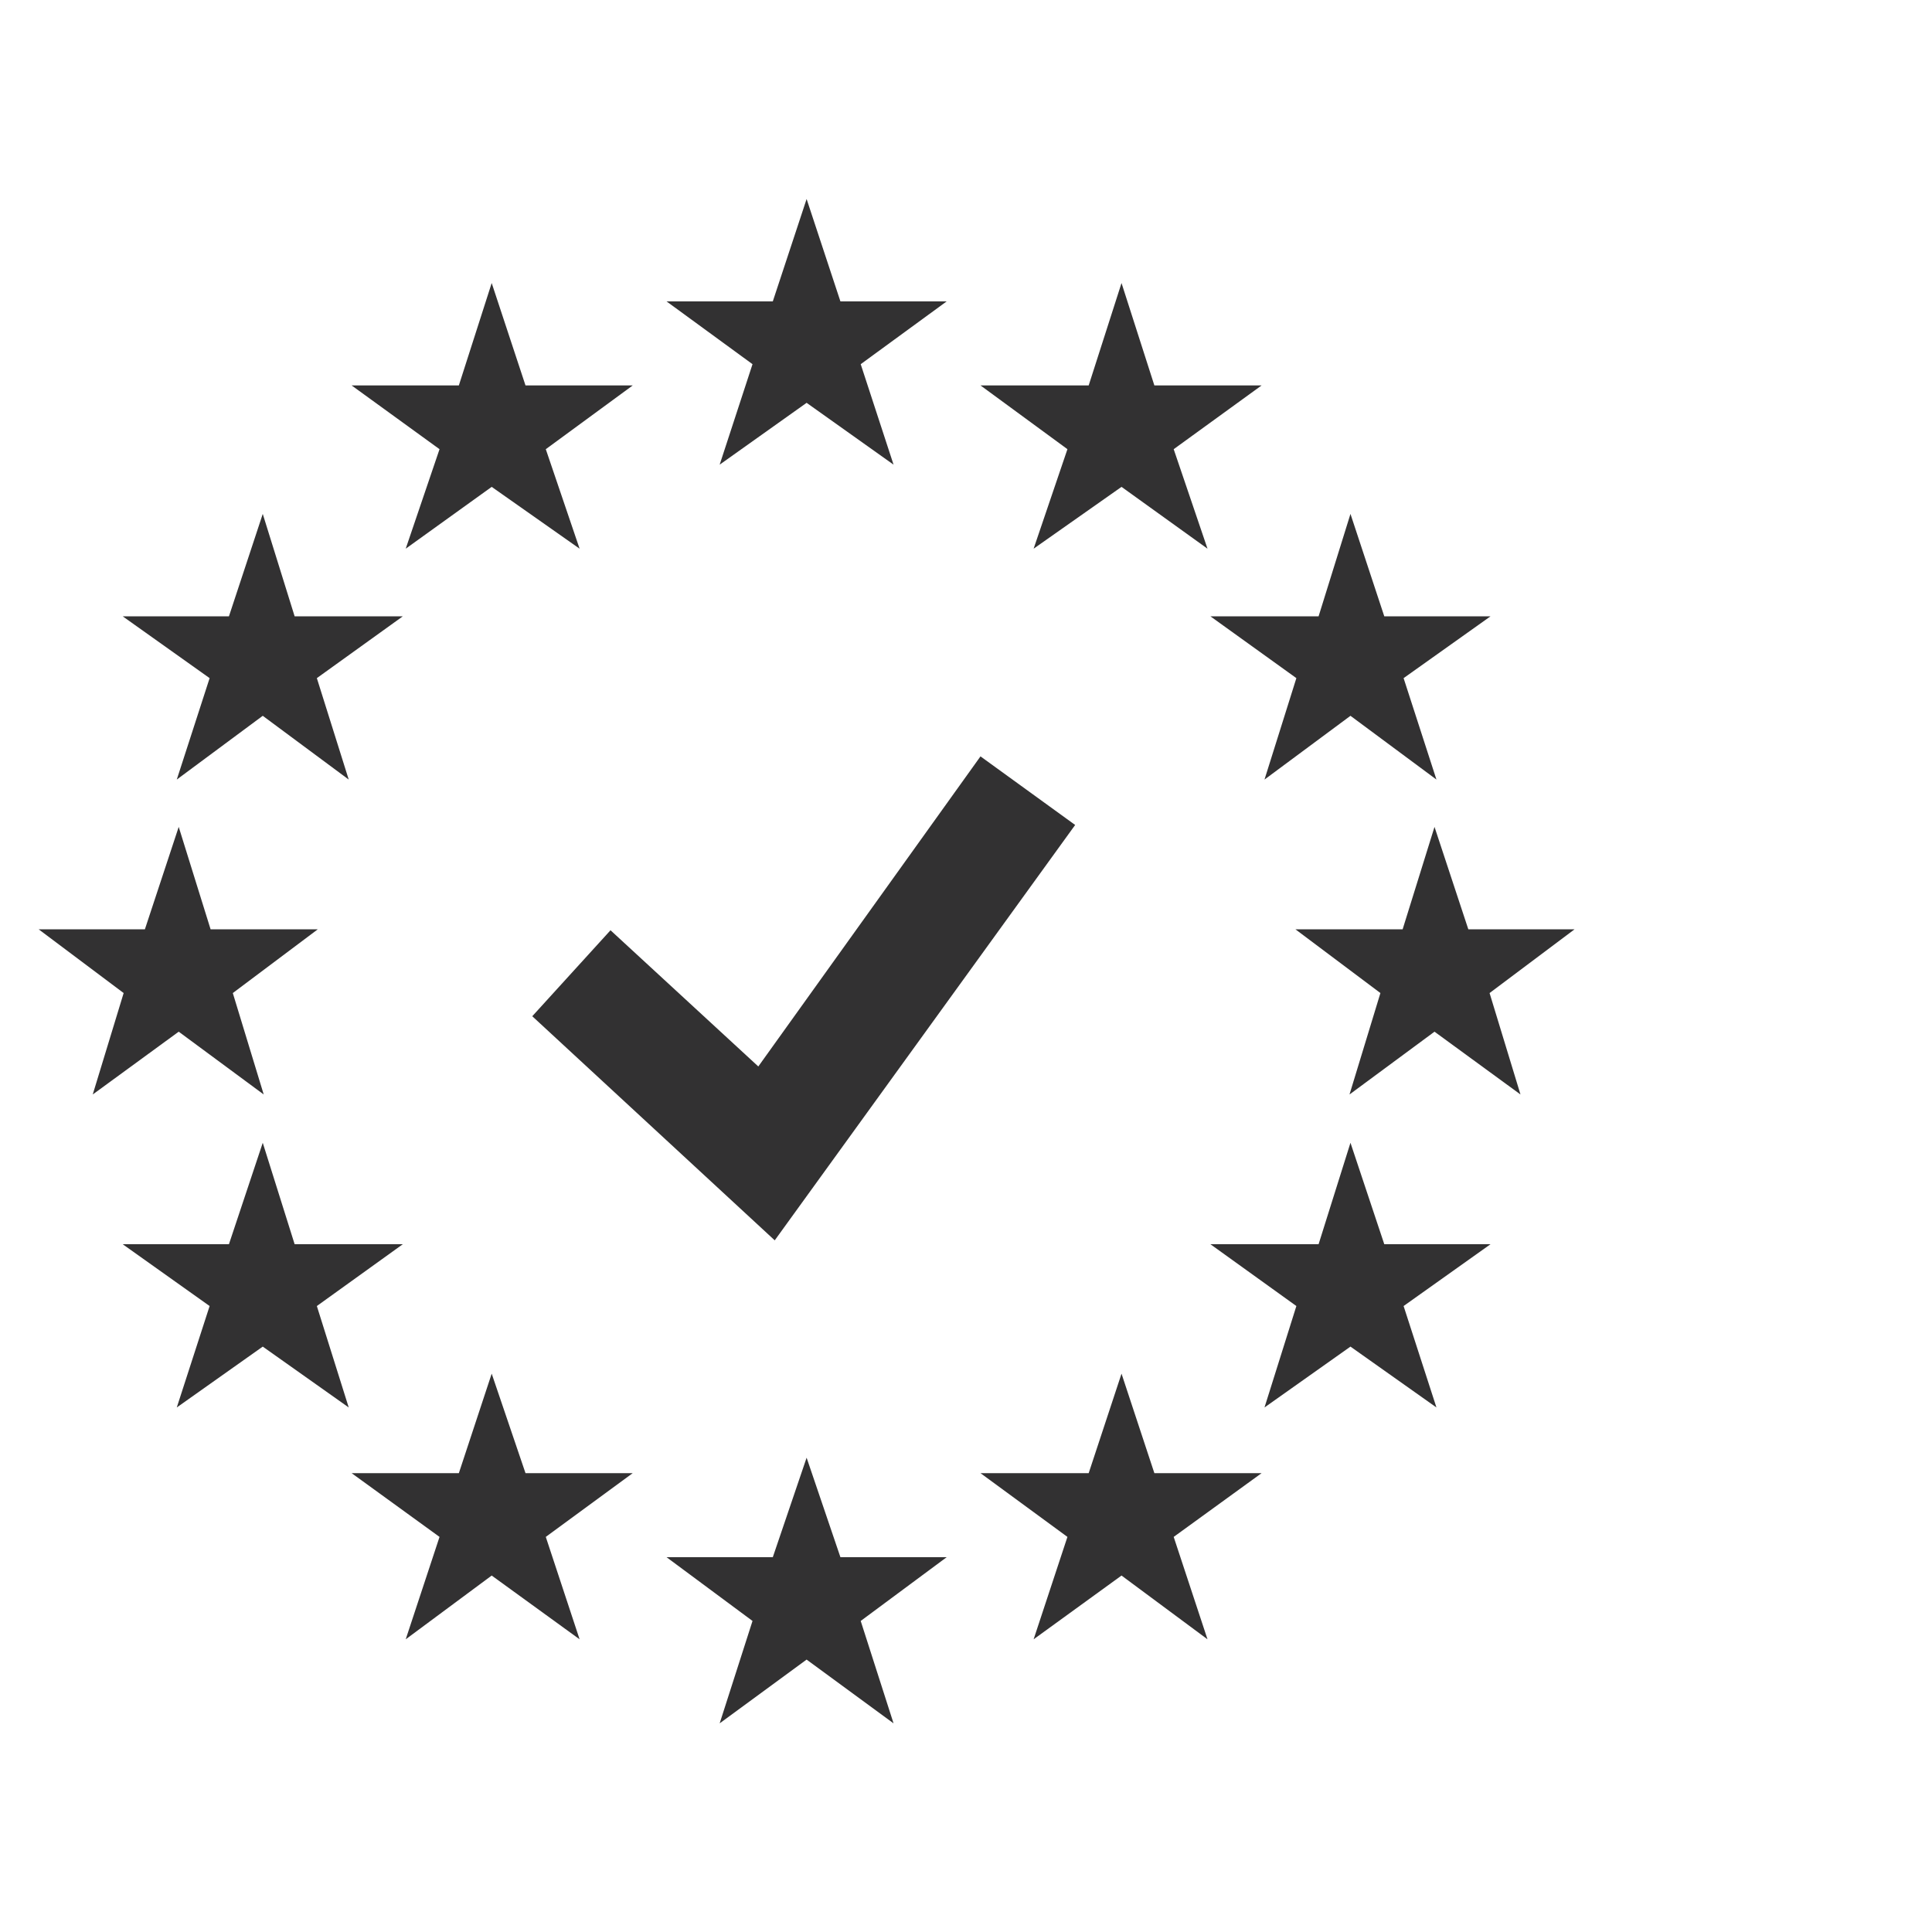
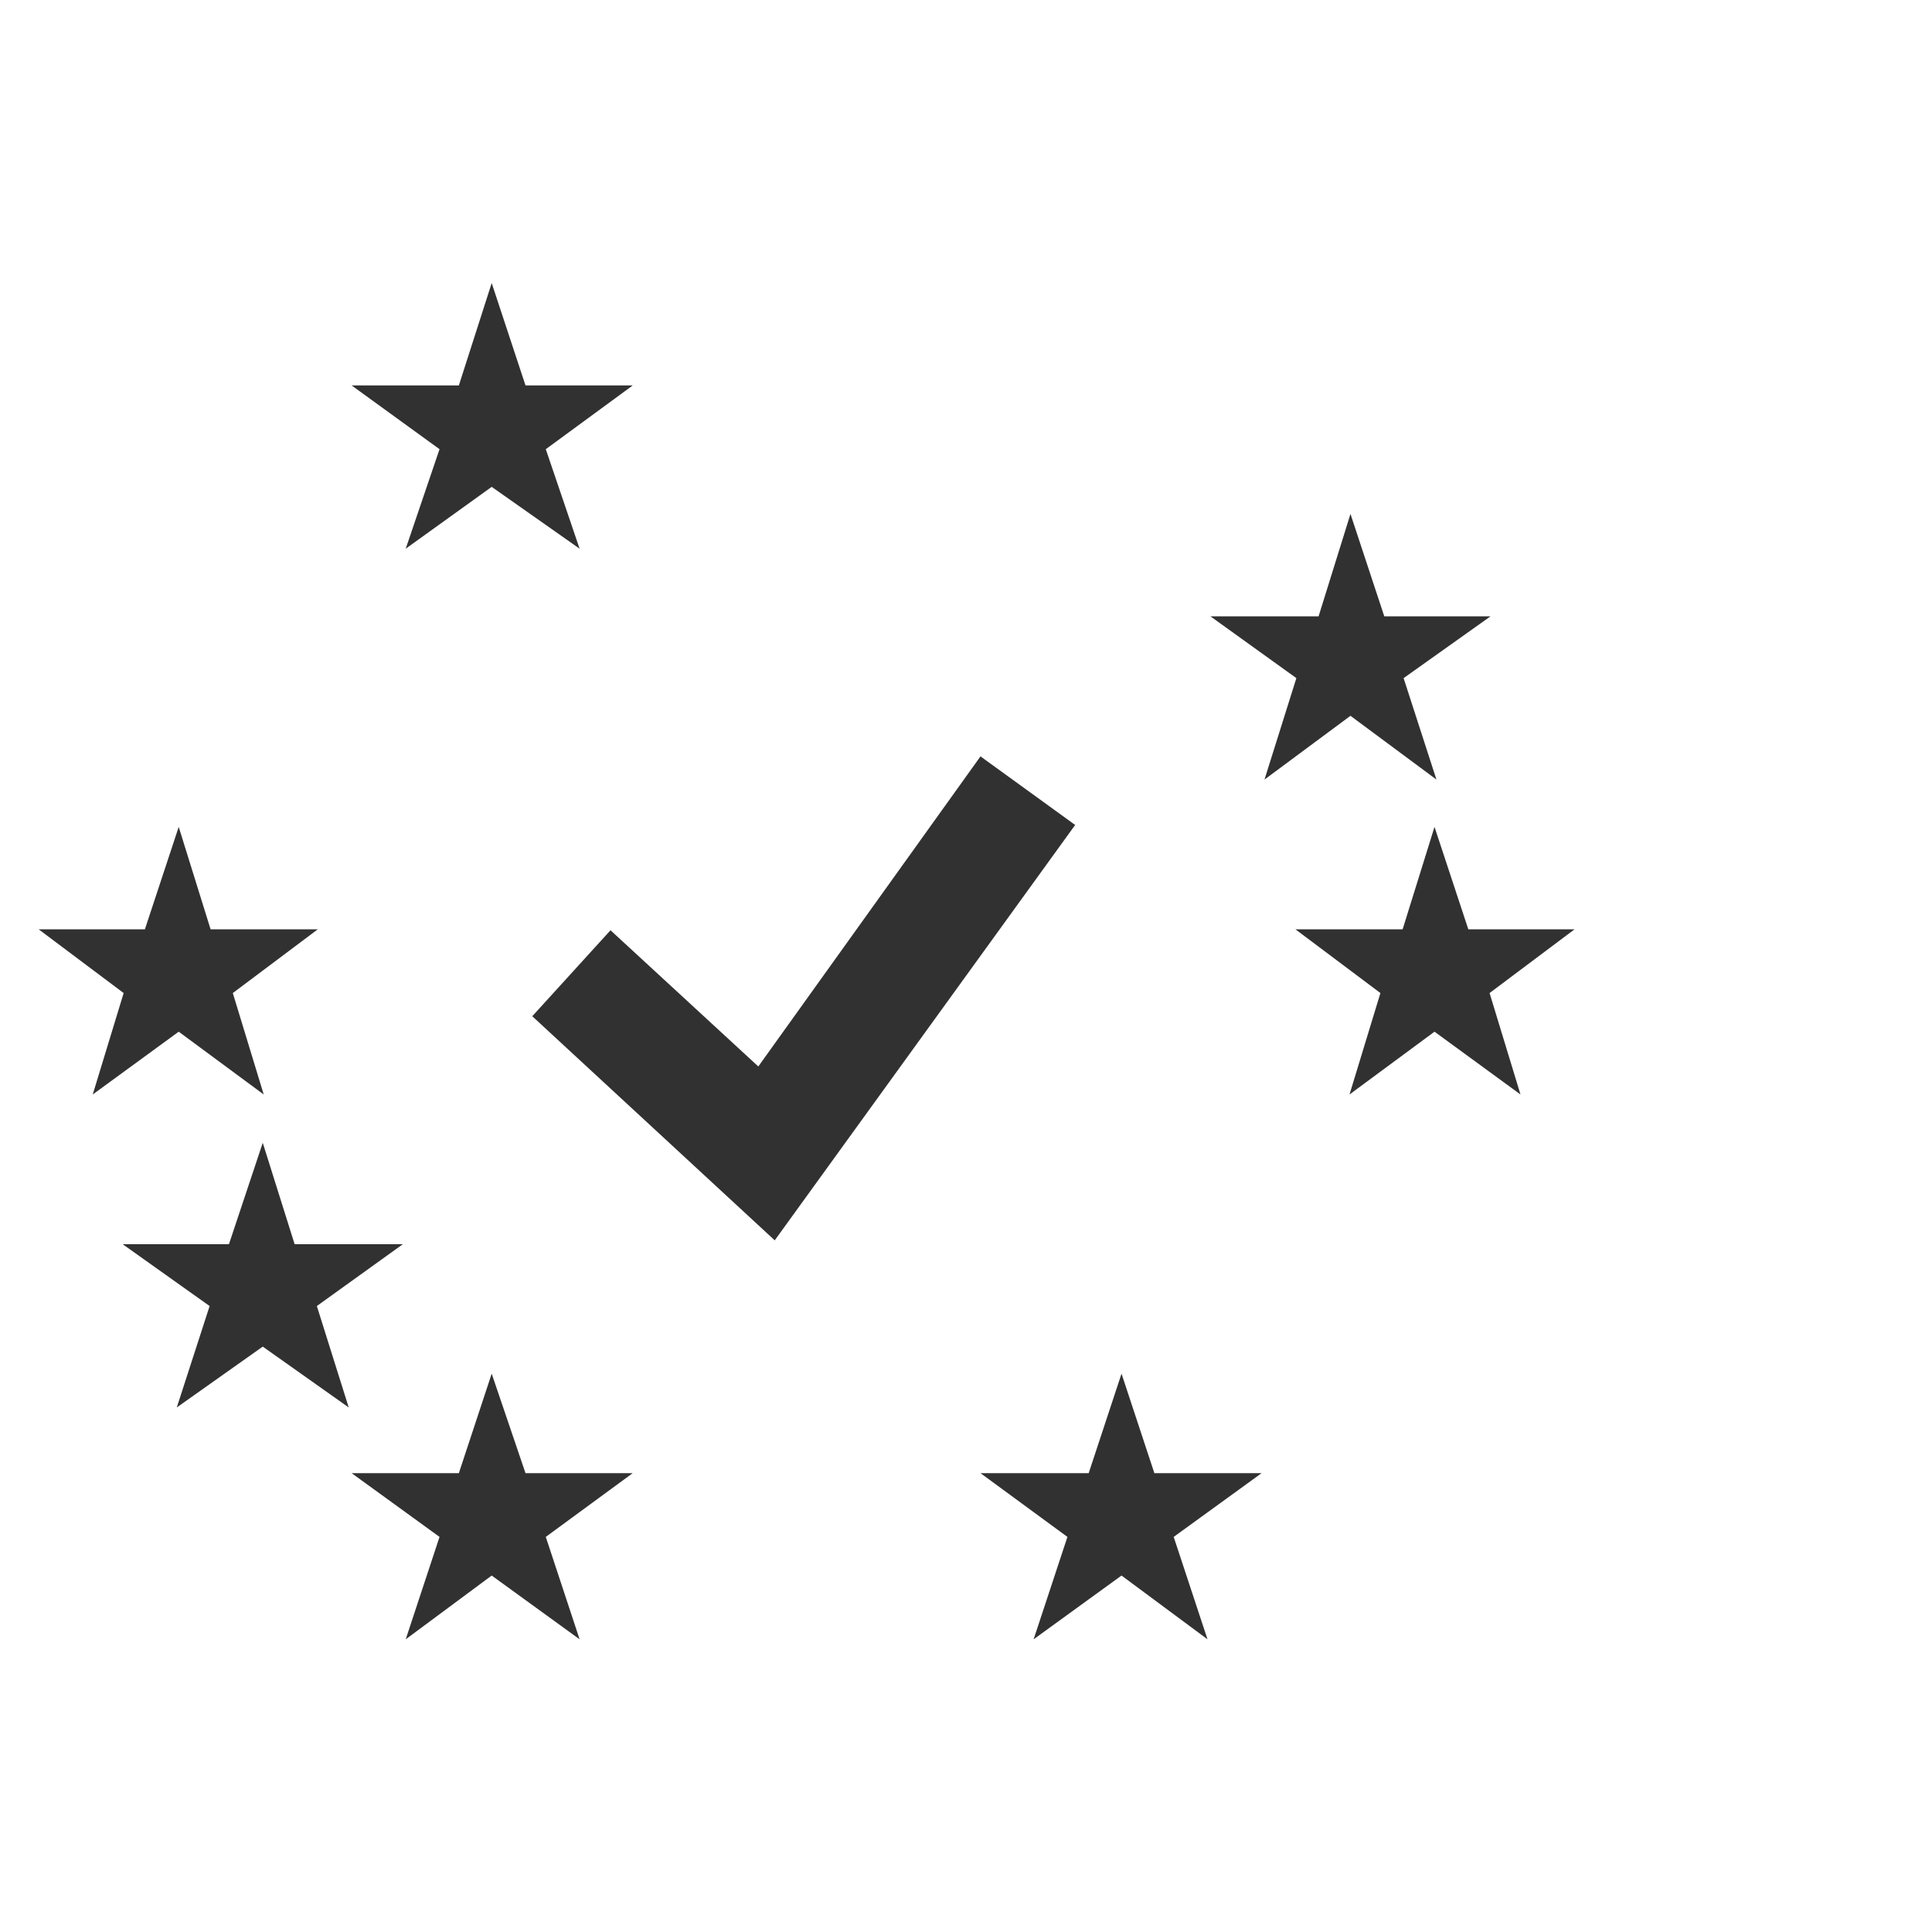
<svg xmlns="http://www.w3.org/2000/svg" version="1.1" id="Layer_1" x="0px" y="0px" viewBox="0 0 200 200" style="enable-background:new 0 0 200 200;" xml:space="preserve">
  <style type="text/css">
	.st0{fill:#323132;}
</style>
  <g>
-     <polygon class="st0" points="74.5,48.1 83.5,41.7 92.5,48.1 89.1,37.7 98,31.2 87,31.2 83.5,20.6 80,31.2 69,31.2 77.9,37.7  " />
-     <polygon class="st0" points="87,161.2 83.5,150.9 80,161.2 69,161.2 77.9,167.8 74.5,178.4 83.5,171.8 92.5,178.4 89.1,167.8    98,161.2  " />
    <polygon class="st0" points="18.5,106.8 27.3,113.3 24.1,102.8 32.9,96.2 21.8,96.2 18.5,85.6 15,96.2 4,96.2 12.8,102.8    9.6,113.3  " />
    <polygon class="st0" points="42,56.8 50.9,50.4 60,56.8 56.5,46.5 65.5,39.9 54.4,39.9 50.9,29.3 47.5,39.9 36.4,39.9 45.5,46.5     " />
-     <polygon class="st0" points="18.3,80.7 27.2,74.1 36.1,80.7 32.8,70.2 41.7,63.8 30.5,63.8 27.2,53.2 23.7,63.8 12.7,63.8    21.7,70.2  " />
    <polygon class="st0" points="41.7,128.8 30.5,128.8 27.2,118.3 23.7,128.8 12.7,128.8 21.7,135.2 18.3,145.7 27.2,139.4    36.1,145.7 32.8,135.2  " />
    <polygon class="st0" points="54.4,152.5 50.9,142.2 47.5,152.5 36.4,152.5 45.5,159.1 42,169.7 50.9,163.1 60,169.7 56.5,159.1    65.5,152.5  " />
    <polygon class="st0" points="163,96.2 152,96.2 148.5,85.6 145.2,96.2 134.1,96.2 142.9,102.8 139.7,113.3 148.5,106.8    157.4,113.3 154.2,102.8  " />
-     <polygon class="st0" points="107,56.8 116.1,50.4 125,56.8 121.5,46.5 130.6,39.9 119.5,39.9 116.1,29.3 112.7,39.9 101.5,39.9    110.5,46.5  " />
    <polygon class="st0" points="134.2,70.2 130.9,80.7 139.8,74.1 148.7,80.7 145.3,70.2 154.3,63.8 143.3,63.8 139.8,53.2    136.5,63.8 125.3,63.8  " />
-     <polygon class="st0" points="143.3,128.8 139.8,118.3 136.5,128.8 125.3,128.8 134.2,135.2 130.9,145.7 139.8,139.4 148.7,145.7    145.3,135.2 154.3,128.8  " />
    <polygon class="st0" points="119.5,152.5 116.1,142.2 112.7,152.5 101.5,152.5 110.5,159.1 107,169.7 116.1,163.1 125,169.7    121.5,159.1 130.6,152.5  " />
    <polygon class="st0" points="63.2,96.3 55.1,105.2 80.2,128.4 111.3,85.4 101.5,78.3 78.5,110.4  " />
  </g>
</svg>